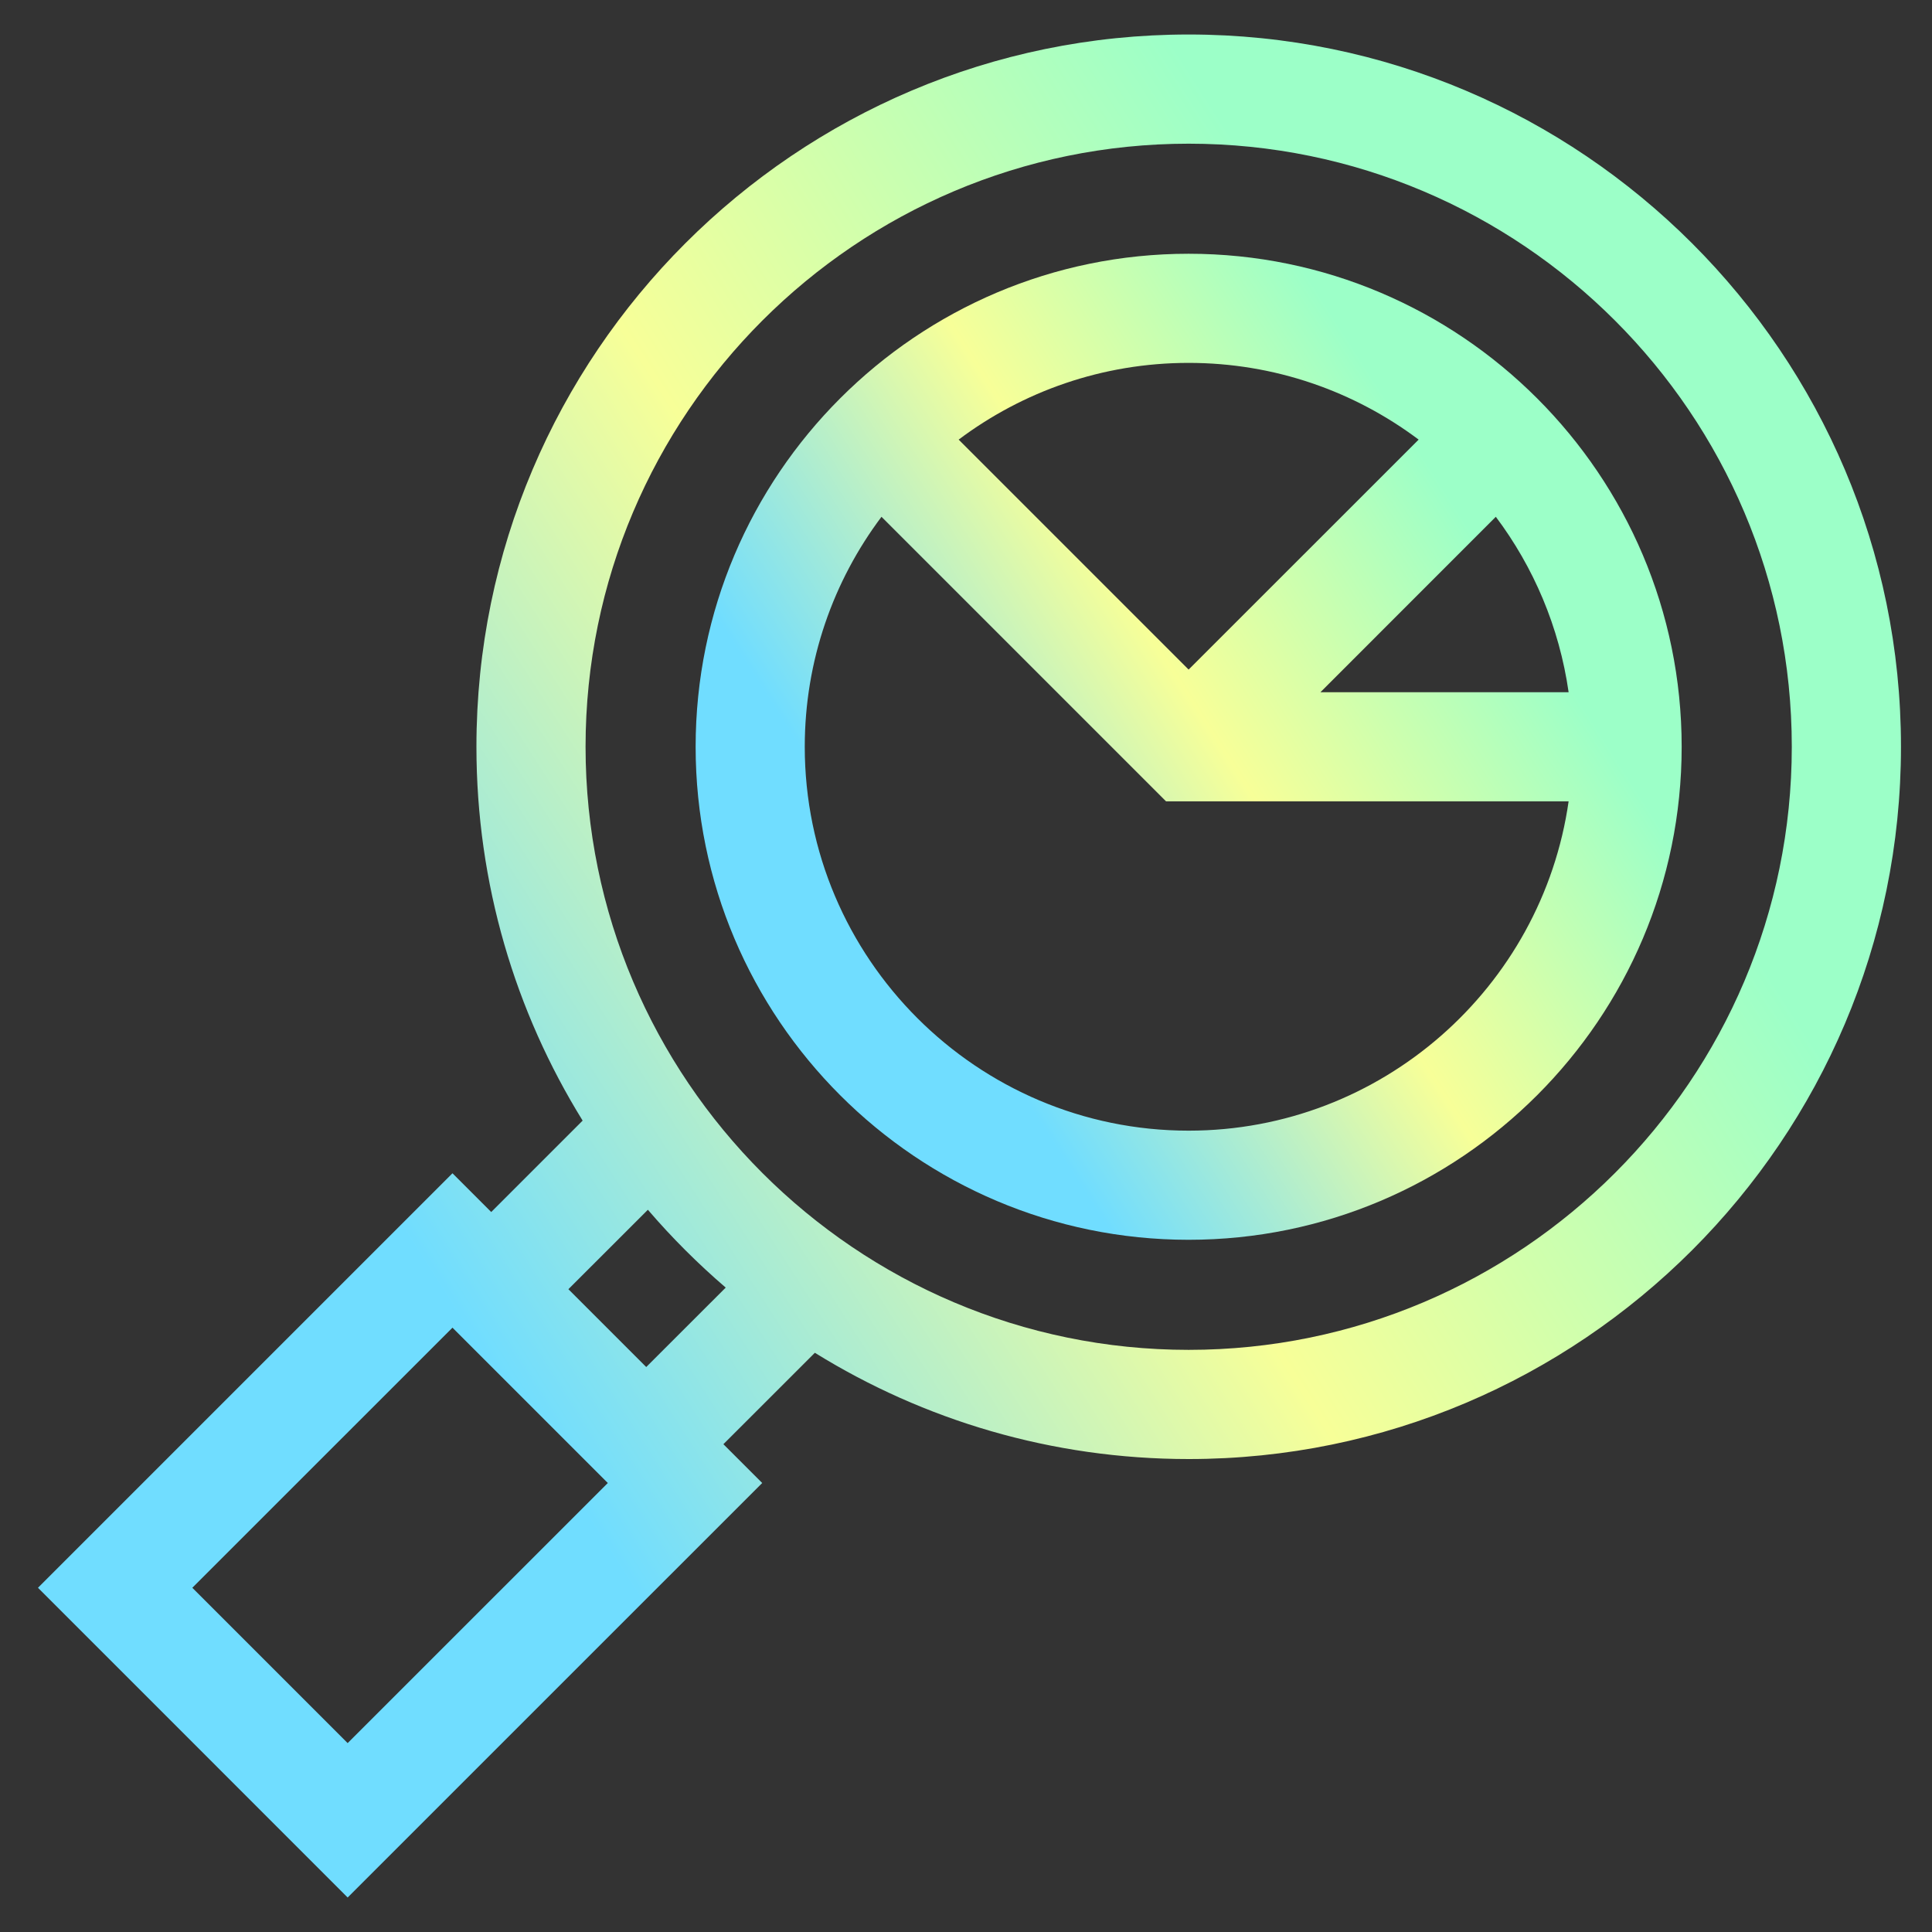
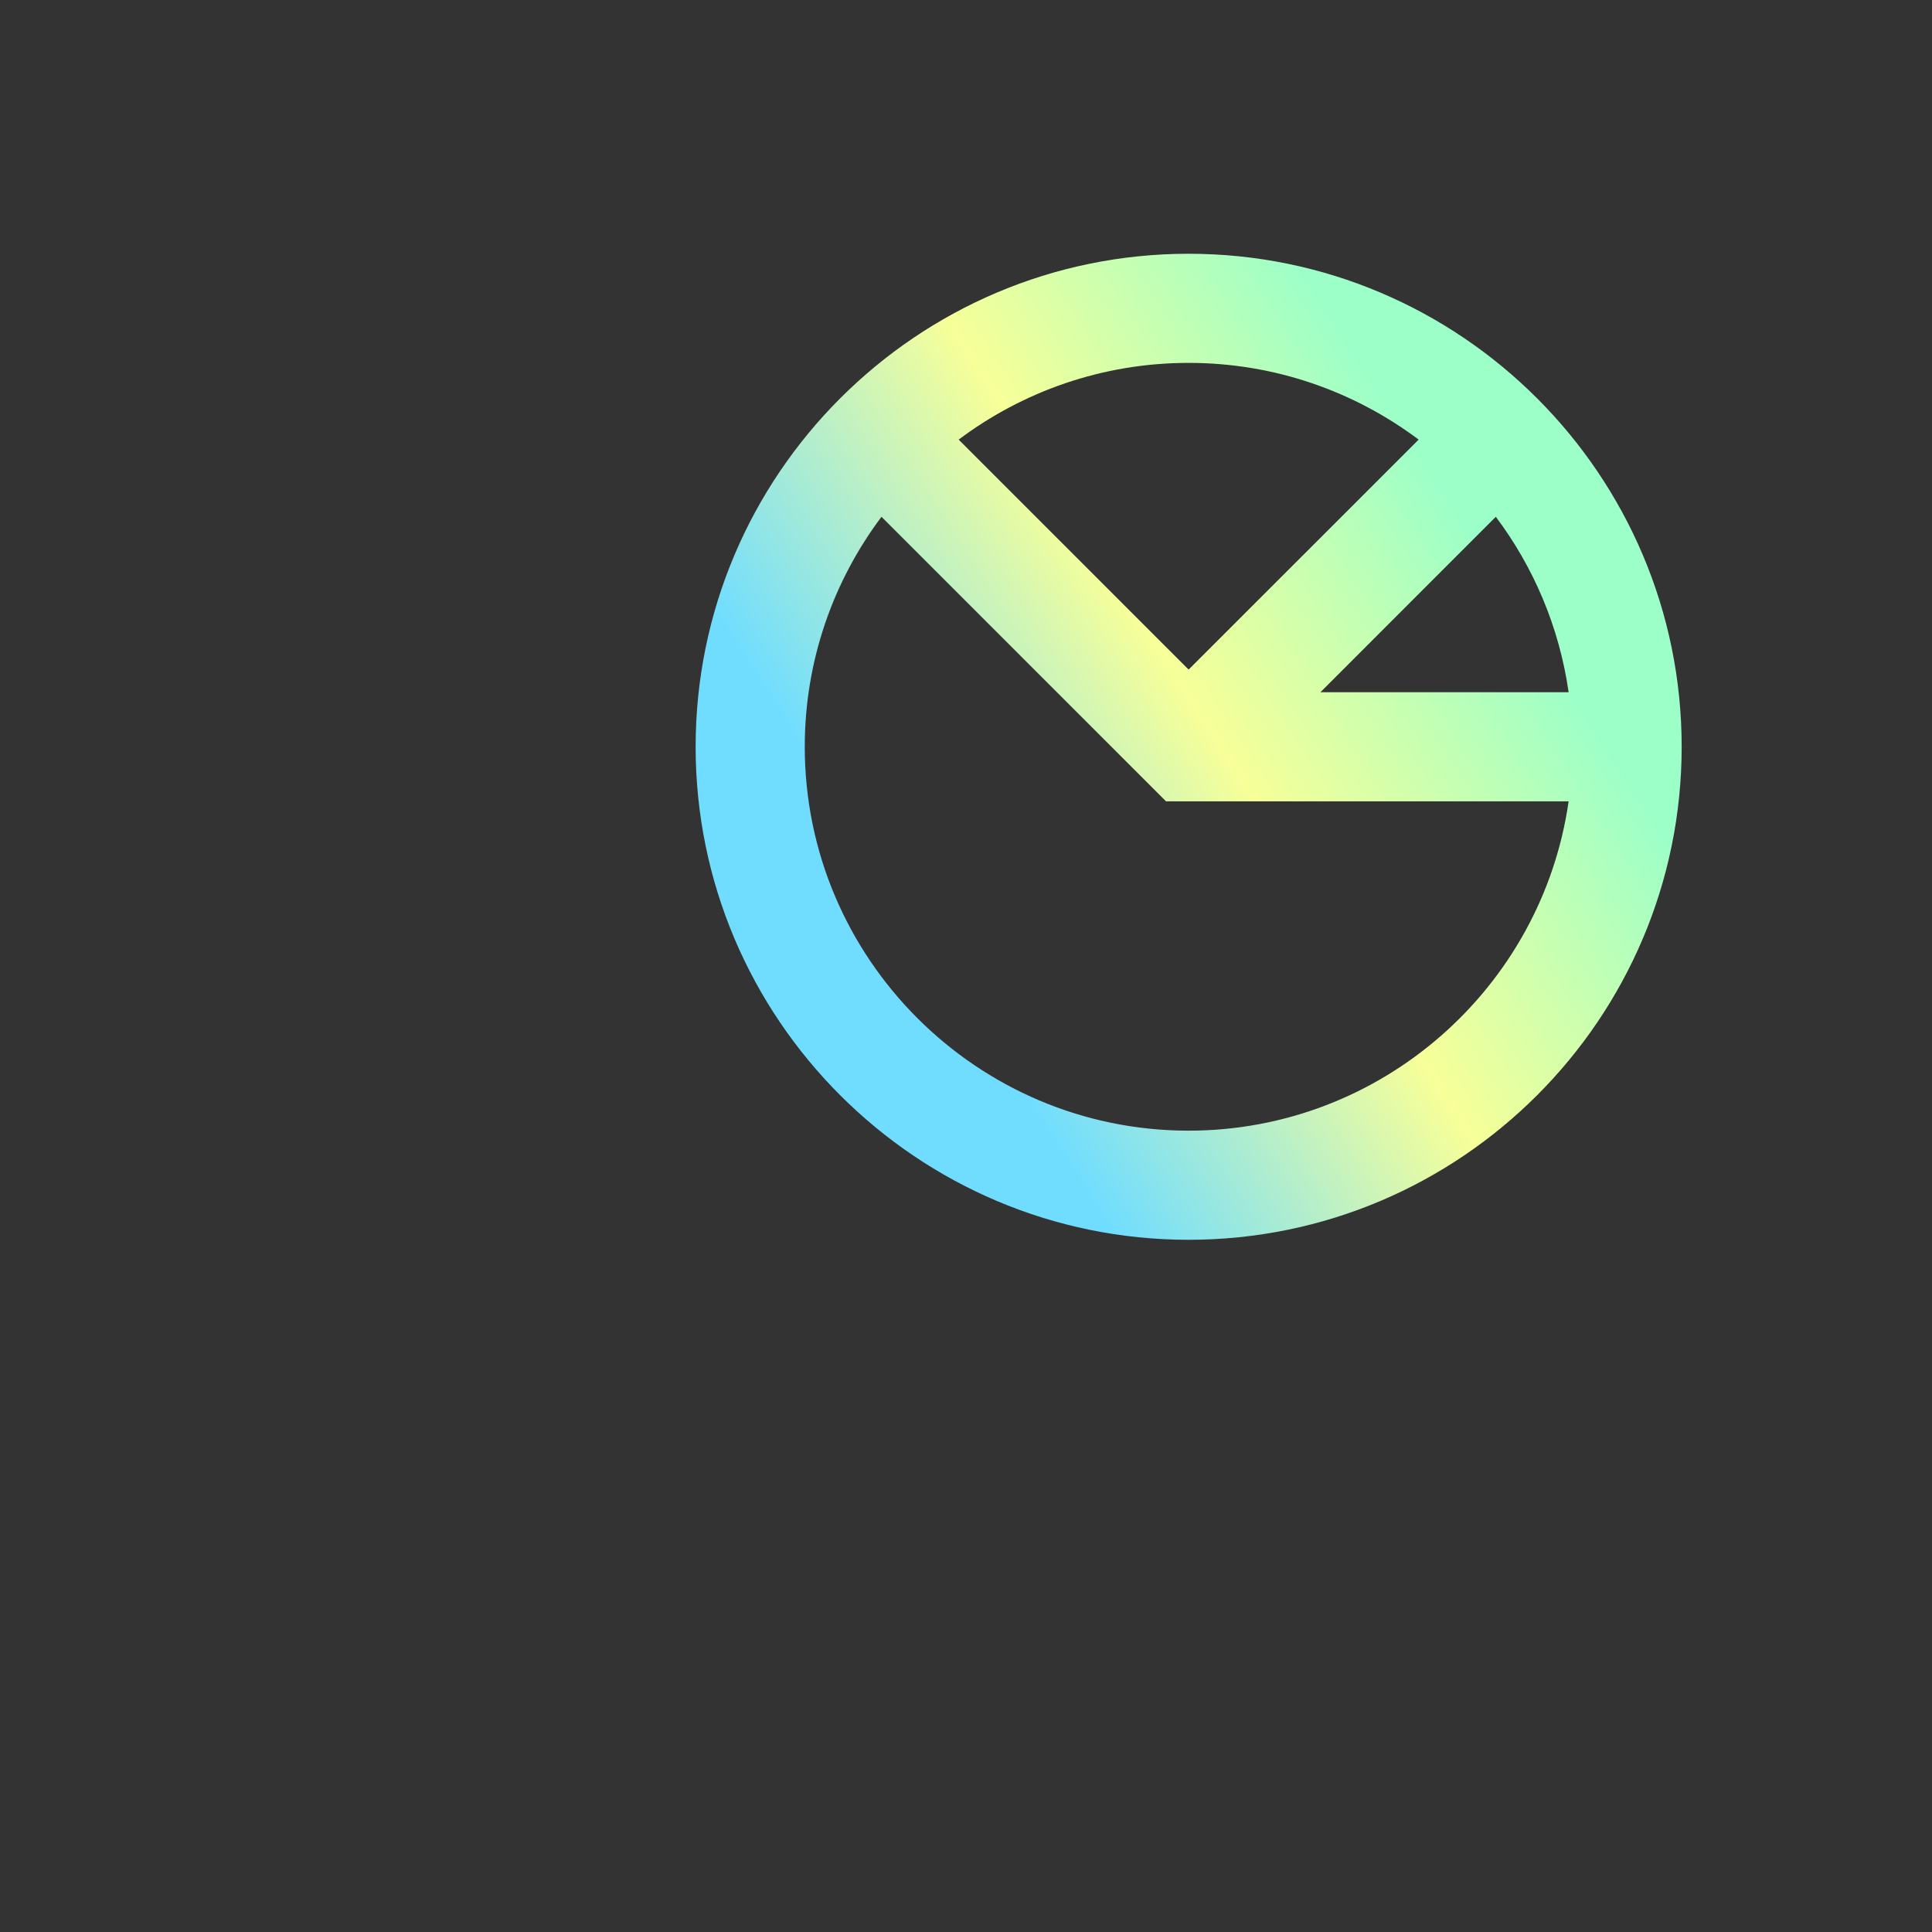
<svg xmlns="http://www.w3.org/2000/svg" width="35" height="35" viewBox="0 0 35 35" fill="none">
  <rect x="0" y="0" width="35" height="35" fill="#333333" stroke="none" />
-   <path d="M21.534 0.625C14.419 0.625 8.631 6.413 8.631 13.528C8.631 16.011 9.336 18.331 10.555 20.301L8.899 21.957L8.197 21.255L0.688 28.764L6.298 34.375L13.808 26.866L13.105 26.163L14.762 24.507C16.732 25.727 19.052 26.432 21.534 26.432C28.649 26.432 34.438 20.643 34.438 13.528C34.438 6.413 28.649 0.625 21.534 0.625ZM6.298 31.578L3.484 28.764L8.197 24.052L11.011 26.866L6.298 31.578ZM11.707 24.765L10.297 23.355L11.737 21.916C12.17 22.421 12.642 22.892 13.147 23.326L11.707 24.765ZM21.534 24.454C15.509 24.454 10.608 19.553 10.608 13.528C10.608 7.504 15.509 2.603 21.534 2.603C27.559 2.603 32.46 7.504 32.46 13.528C32.46 19.553 27.559 24.454 21.534 24.454Z" fill="url(#paint0_linear_1203_53897)" />
  <path d="M21.533 4.597C16.608 4.597 12.602 8.604 12.602 13.529C12.602 18.454 16.608 22.46 21.533 22.46C26.459 22.46 30.465 18.454 30.465 13.529C30.465 8.604 26.459 4.597 21.533 4.597ZM27.098 9.362C27.783 10.274 28.248 11.36 28.417 12.54H23.921L27.098 9.362ZM25.7 7.964L21.533 12.13L17.367 7.964C18.529 7.092 19.972 6.574 21.533 6.574C23.095 6.574 24.538 7.092 25.7 7.964ZM21.533 20.483C17.699 20.483 14.579 17.363 14.579 13.529C14.579 11.967 15.097 10.524 15.969 9.362L21.124 14.517H28.417C27.936 17.885 25.032 20.483 21.533 20.483Z" fill="url(#paint1_linear_1203_53897)" />
  <defs>
    <linearGradient id="paint0_linear_1203_53897" x1="24.504" y1="5.841" x2="4.825" y2="18.446" gradientUnits="userSpaceOnUse">
      <stop stop-color="#9CFFC8" />
      <stop offset="0.479" stop-color="#F7FF98" />
      <stop offset="1" stop-color="#70DDFF" />
    </linearGradient>
    <linearGradient id="paint1_linear_1203_53897" x1="25.208" y1="7.357" x2="14.791" y2="14.029" gradientUnits="userSpaceOnUse">
      <stop stop-color="#9CFFC8" />
      <stop offset="0.479" stop-color="#F7FF98" />
      <stop offset="1" stop-color="#70DDFF" />
    </linearGradient>
  </defs>
</svg>